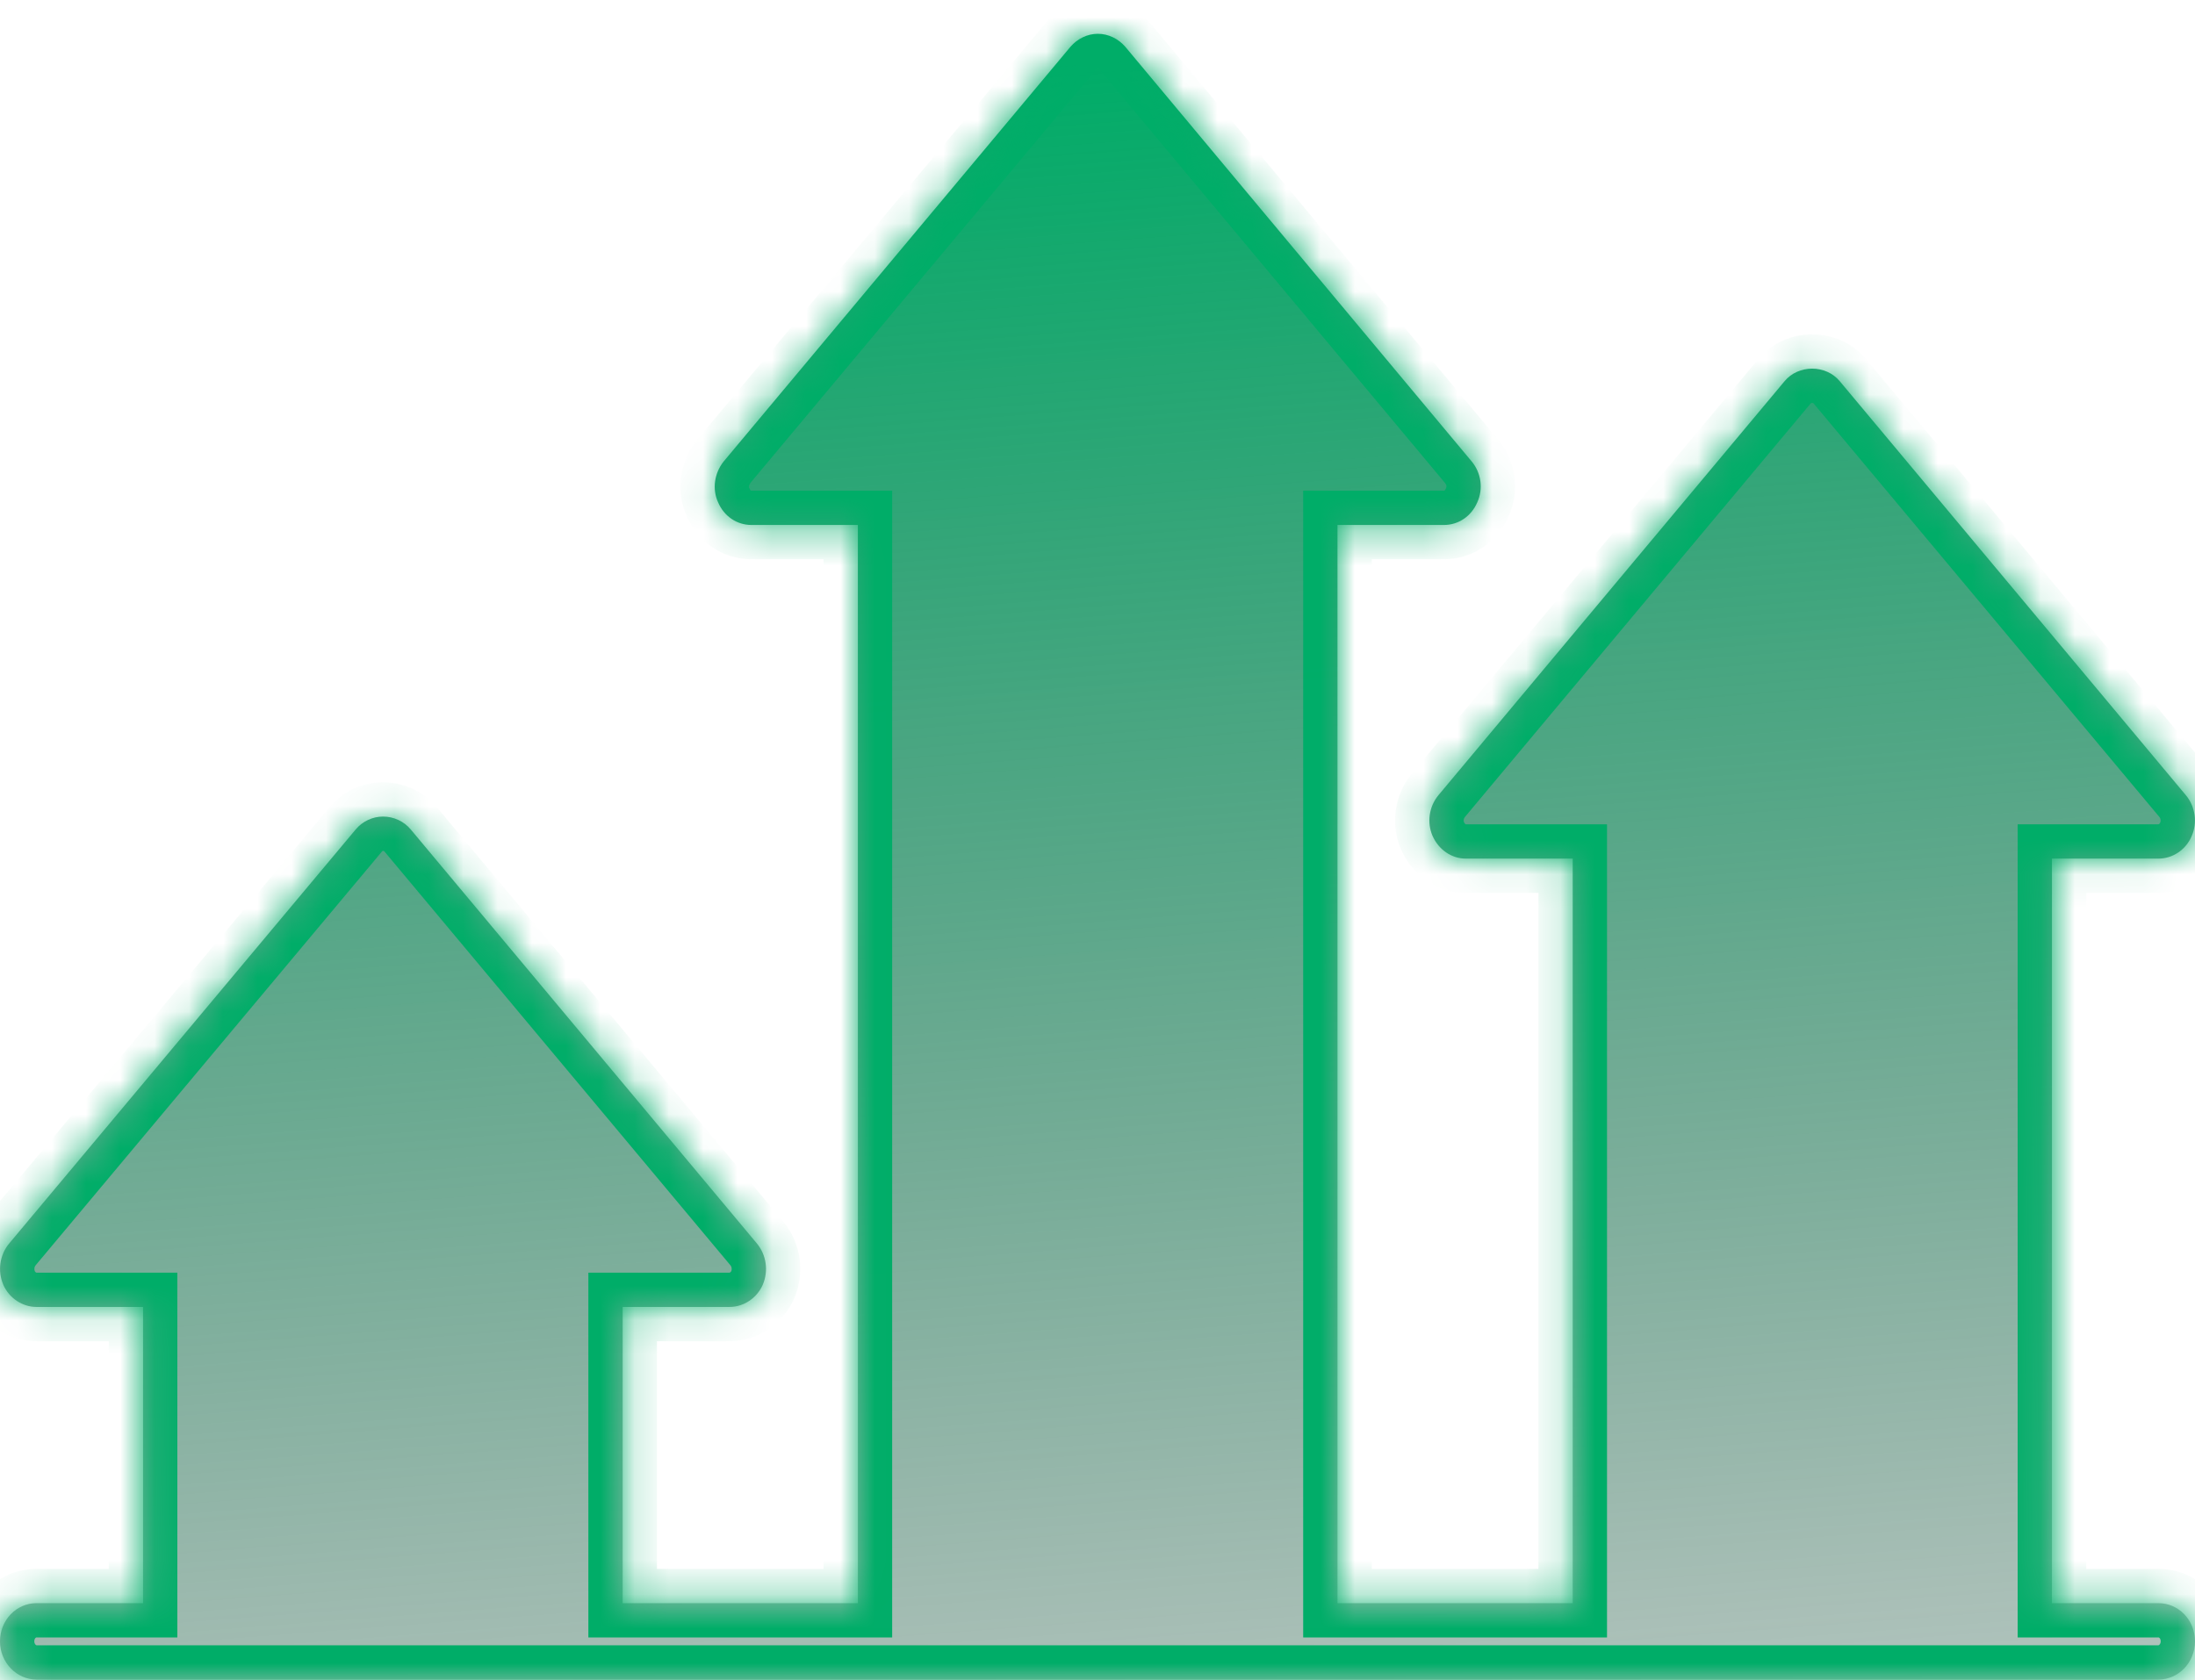
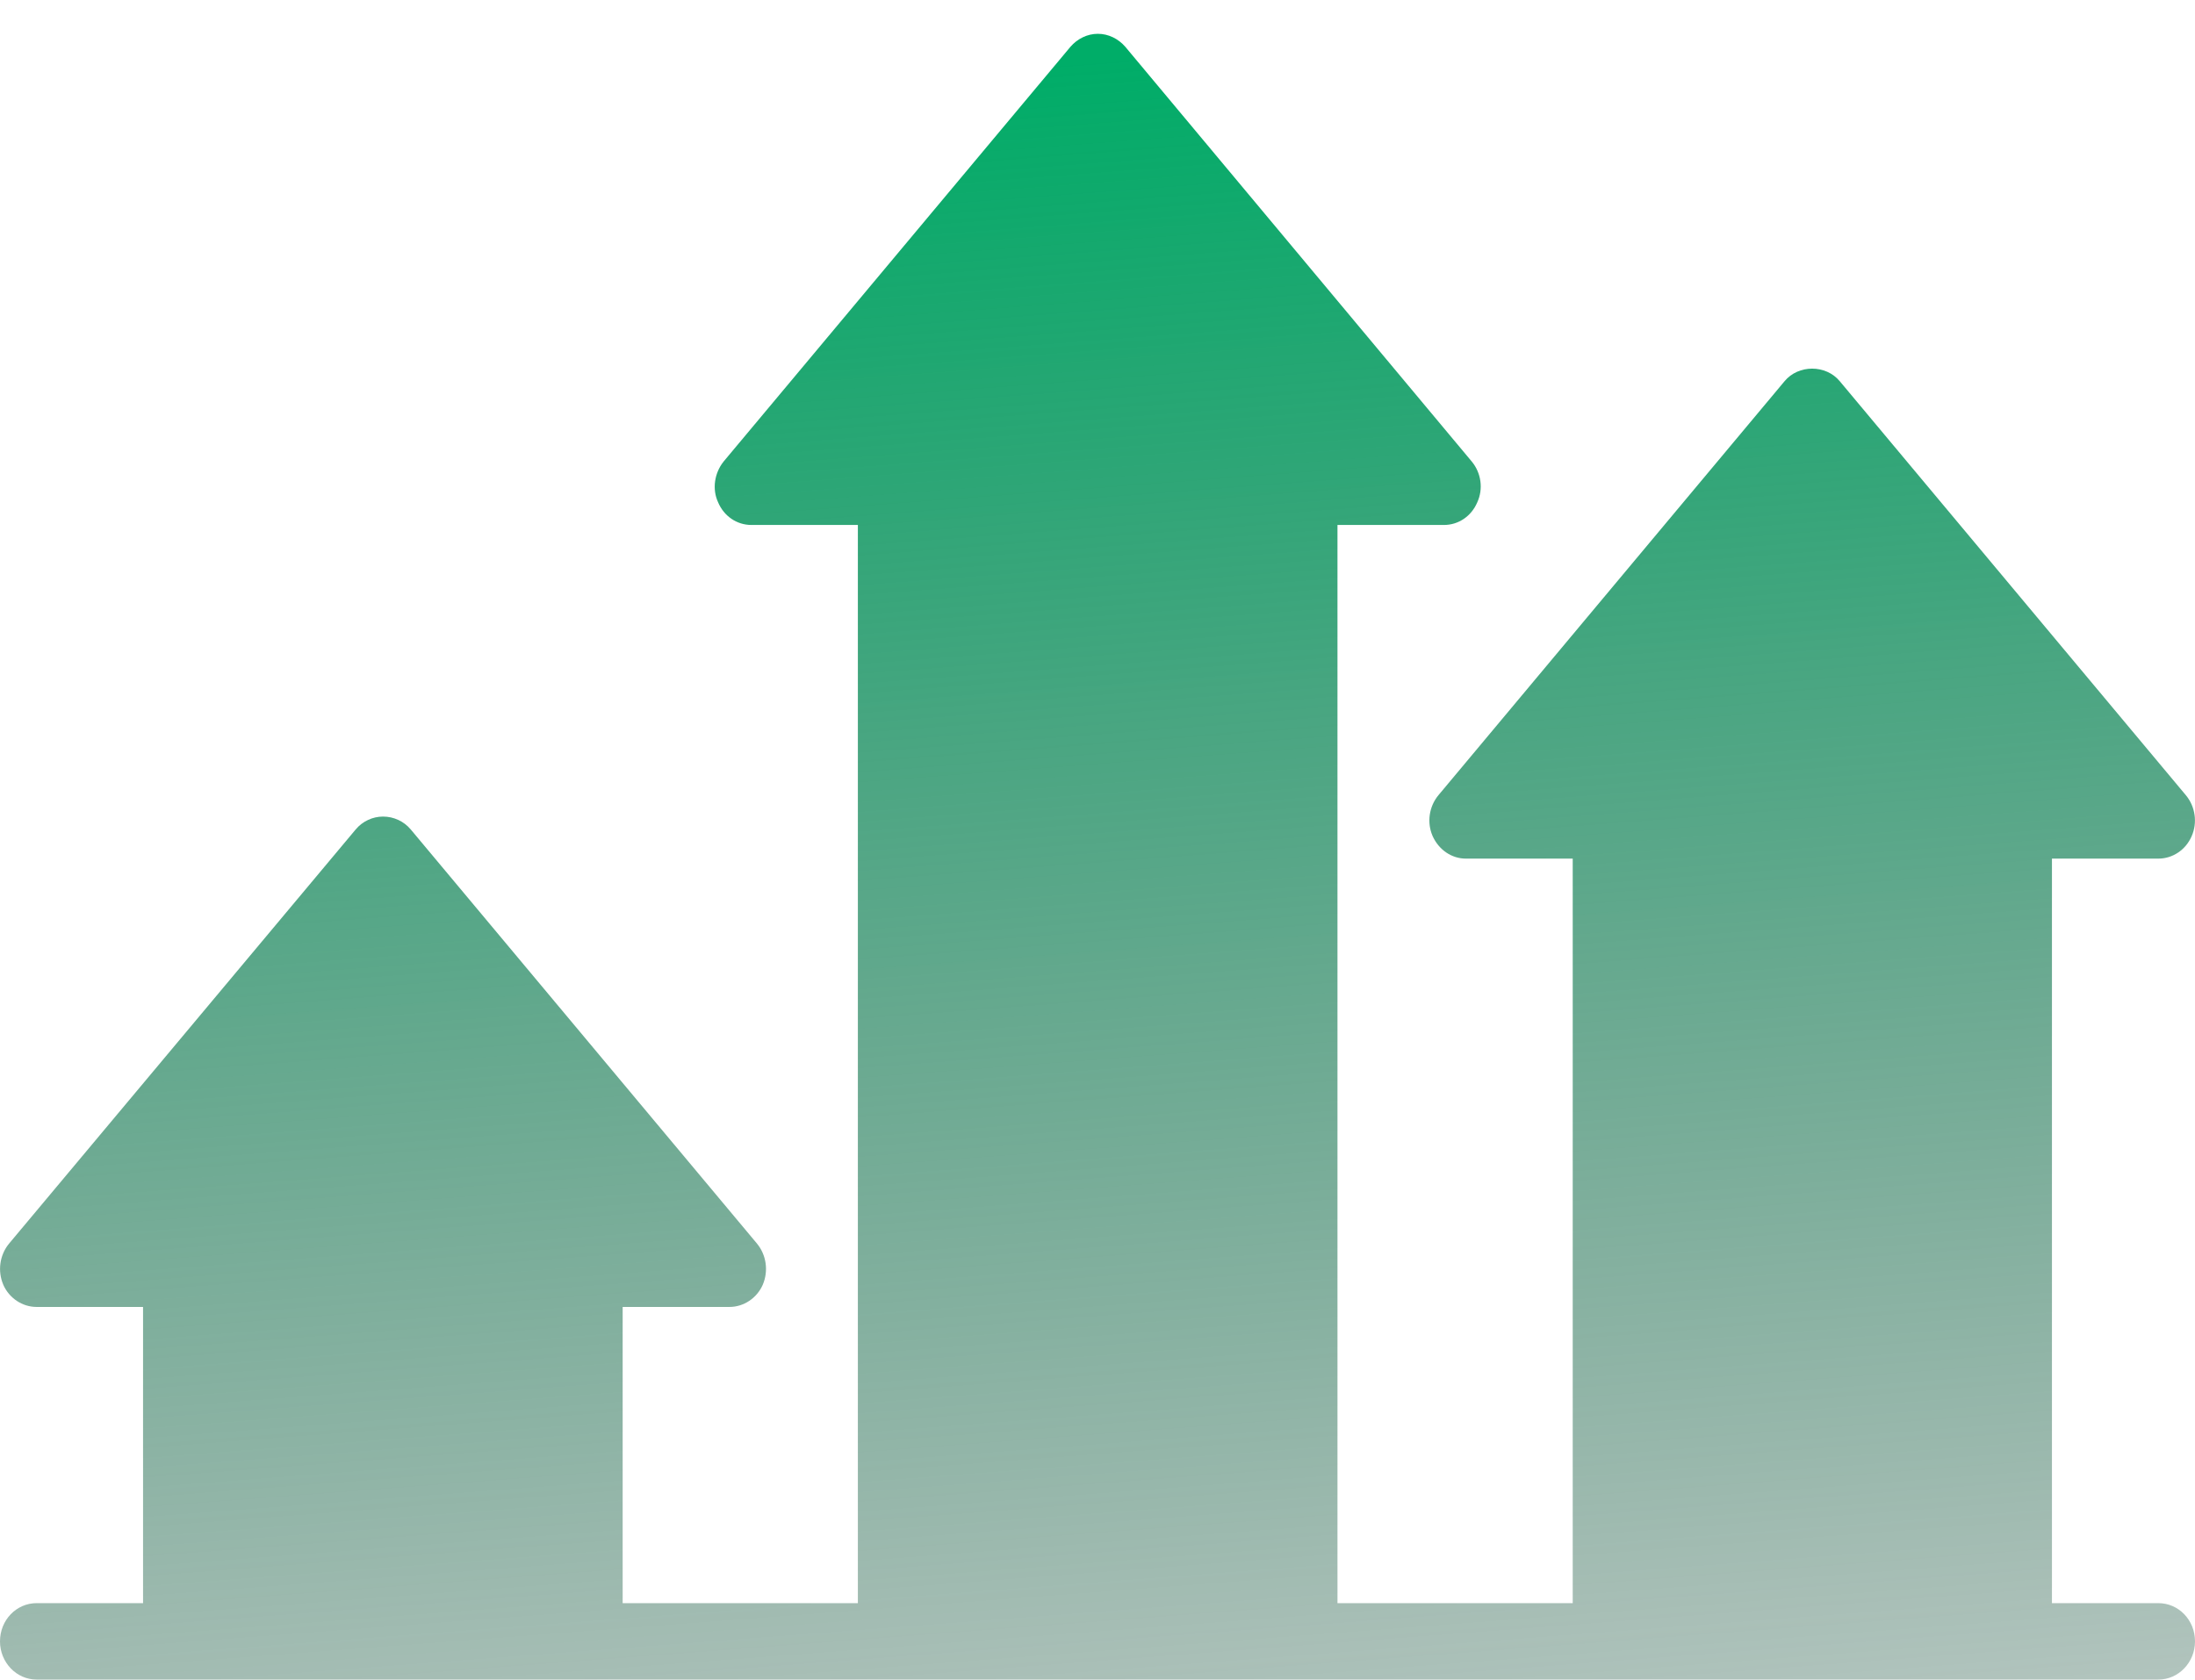
<svg xmlns="http://www.w3.org/2000/svg" width="64" height="49" viewBox="0 0 64 49" fill="none">
  <mask id="path-1-inside-1_27221_24884" fill="white">
-     <path d="M62.933 46.757H59.829V25.042H62.933C63.349 25.042 63.733 24.786 63.904 24.384C64.075 23.994 64.011 23.526 63.733 23.192L53.643 11.119C53.237 10.629 52.437 10.629 52.032 11.119L41.941 23.192C41.664 23.526 41.6 23.994 41.771 24.384C41.952 24.786 42.325 25.042 42.741 25.042H45.856V46.757H38.997V15.311H42.101C42.528 15.311 42.901 15.054 43.072 14.653C43.253 14.263 43.189 13.794 42.912 13.46L32.811 1.365C32.608 1.131 32.32 0.986 32.011 0.986C31.701 0.986 31.413 1.131 31.211 1.365L21.099 13.46C20.832 13.794 20.757 14.263 20.939 14.653C21.109 15.054 21.483 15.311 21.909 15.311H25.013V46.757H18.155V38.118H21.269C21.685 38.118 22.069 37.861 22.24 37.471C22.411 37.07 22.347 36.602 22.069 36.267L11.979 24.195C11.776 23.95 11.477 23.816 11.168 23.816C10.869 23.816 10.571 23.95 10.368 24.195L0.267 36.267C-0.011 36.602 -0.075 37.07 0.096 37.471C0.267 37.861 0.651 38.118 1.067 38.118H4.171V46.757H1.067C0.48 46.757 0 47.247 0 47.872C0 48.485 0.48 48.986 1.067 48.986H62.933C63.52 48.986 64 48.485 64 47.872C64 47.247 63.52 46.757 62.933 46.757Z" />
-   </mask>
+     </mask>
  <path d="M62.933 46.757H59.829V25.042H62.933C63.349 25.042 63.733 24.786 63.904 24.384C64.075 23.994 64.011 23.526 63.733 23.192L53.643 11.119C53.237 10.629 52.437 10.629 52.032 11.119L41.941 23.192C41.664 23.526 41.6 23.994 41.771 24.384C41.952 24.786 42.325 25.042 42.741 25.042H45.856V46.757H38.997V15.311H42.101C42.528 15.311 42.901 15.054 43.072 14.653C43.253 14.263 43.189 13.794 42.912 13.46L32.811 1.365C32.608 1.131 32.32 0.986 32.011 0.986C31.701 0.986 31.413 1.131 31.211 1.365L21.099 13.46C20.832 13.794 20.757 14.263 20.939 14.653C21.109 15.054 21.483 15.311 21.909 15.311H25.013V46.757H18.155V38.118H21.269C21.685 38.118 22.069 37.861 22.24 37.471C22.411 37.07 22.347 36.602 22.069 36.267L11.979 24.195C11.776 23.95 11.477 23.816 11.168 23.816C10.869 23.816 10.571 23.95 10.368 24.195L0.267 36.267C-0.011 36.602 -0.075 37.07 0.096 37.471C0.267 37.861 0.651 38.118 1.067 38.118H4.171V46.757H1.067C0.48 46.757 0 47.247 0 47.872C0 48.485 0.48 48.986 1.067 48.986H62.933C63.52 48.986 64 48.485 64 47.872C64 47.247 63.52 46.757 62.933 46.757Z" fill="url(#paint0_linear_27221_24884)" />
-   <path d="M59.829 46.757H58.829V47.757H59.829V46.757ZM59.829 25.042V24.042H58.829V25.042H59.829ZM63.904 24.384L62.988 23.983L62.984 23.993L63.904 24.384ZM63.733 23.192L64.503 22.553L64.501 22.55L63.733 23.192ZM53.643 11.119L52.872 11.756L52.875 11.761L53.643 11.119ZM52.032 11.119L52.799 11.761L52.803 11.756L52.032 11.119ZM41.941 23.192L41.174 22.55L41.172 22.553L41.941 23.192ZM41.771 24.384L40.854 24.785L40.859 24.796L41.771 24.384ZM45.856 25.042H46.856V24.042H45.856V25.042ZM45.856 46.757V47.757H46.856V46.757H45.856ZM38.997 46.757H37.997V47.757H38.997V46.757ZM38.997 15.311V14.311H37.997V15.311H38.997ZM43.072 14.653L42.165 14.231L42.158 14.246L42.152 14.261L43.072 14.653ZM42.912 13.46L43.682 12.822L43.679 12.819L42.912 13.46ZM32.811 1.365L33.578 0.724L33.572 0.718L33.567 0.711L32.811 1.365ZM31.211 1.365L30.455 0.711L30.449 0.717L30.444 0.724L31.211 1.365ZM21.099 13.46L20.331 12.819L20.324 12.828L20.317 12.837L21.099 13.46ZM20.939 14.653L21.859 14.261L21.852 14.246L21.846 14.231L20.939 14.653ZM25.013 15.311H26.013V14.311H25.013V15.311ZM25.013 46.757V47.757H26.013V46.757H25.013ZM18.155 46.757H17.155V47.757H18.155V46.757ZM18.155 38.118V37.118H17.155V38.118H18.155ZM22.24 37.471L23.156 37.872L23.16 37.863L22.24 37.471ZM22.069 36.267L22.839 35.629L22.837 35.626L22.069 36.267ZM11.979 24.195L11.208 24.832L11.211 24.836L11.979 24.195ZM10.368 24.195L11.135 24.837L11.139 24.832L10.368 24.195ZM0.267 36.267L-0.5 35.626L-0.503 35.629L0.267 36.267ZM0.096 37.471L-0.824 37.863L-0.82 37.872L0.096 37.471ZM4.171 38.118H5.171V37.118H4.171V38.118ZM4.171 46.757V47.757H5.171V46.757H4.171ZM62.933 45.757H59.829V47.757H62.933V45.757ZM60.829 46.757V25.042H58.829V46.757H60.829ZM59.829 26.042H62.933V24.042H59.829V26.042ZM62.933 26.042C63.765 26.042 64.502 25.532 64.824 24.776L62.984 23.993C62.964 24.039 62.934 24.042 62.933 24.042V26.042ZM64.82 24.785C65.143 24.048 65.021 23.178 64.503 22.553L62.964 23.83C62.98 23.849 62.992 23.876 62.996 23.907C63.001 23.938 62.996 23.965 62.988 23.983L64.82 24.785ZM64.501 22.55L54.41 10.478L52.875 11.761L62.966 23.833L64.501 22.55ZM54.413 10.482C53.608 9.508 52.066 9.508 51.261 10.482L52.803 11.756C52.8 11.76 52.798 11.76 52.803 11.758C52.809 11.755 52.821 11.751 52.837 11.751C52.854 11.751 52.866 11.755 52.872 11.758C52.876 11.76 52.875 11.76 52.872 11.756L54.413 10.482ZM51.265 10.478L41.174 22.55L42.709 23.833L52.799 11.761L51.265 10.478ZM41.172 22.553C40.653 23.178 40.532 24.048 40.854 24.785L42.687 23.984C42.679 23.965 42.674 23.938 42.678 23.907C42.682 23.876 42.695 23.849 42.711 23.83L41.172 22.553ZM40.859 24.796C41.187 25.52 41.895 26.042 42.741 26.042V24.042C42.741 24.042 42.74 24.042 42.74 24.042C42.739 24.042 42.736 24.04 42.73 24.037C42.72 24.03 42.699 24.011 42.682 23.973L40.859 24.796ZM42.741 26.042H45.856V24.042H42.741V26.042ZM44.856 25.042V46.757H46.856V25.042H44.856ZM45.856 45.757H38.997V47.757H45.856V45.757ZM39.997 46.757V15.311H37.997V46.757H39.997ZM38.997 16.311H42.101V14.311H38.997V16.311ZM42.101 16.311C42.95 16.311 43.673 15.795 43.992 15.044L42.152 14.261C42.14 14.29 42.126 14.302 42.12 14.305C42.117 14.307 42.115 14.309 42.113 14.309C42.111 14.31 42.107 14.311 42.101 14.311V16.311ZM43.979 15.074C44.327 14.326 44.2 13.447 43.682 12.822L42.142 14.098C42.158 14.118 42.169 14.143 42.173 14.169C42.176 14.195 42.172 14.217 42.165 14.231L43.979 15.074ZM43.679 12.819L33.578 0.724L32.043 2.006L42.145 14.101L43.679 12.819ZM33.567 0.711C33.194 0.28 32.639 -0.014 32.011 -0.014V1.986C32.008 1.986 32.009 1.985 32.017 1.989C32.025 1.993 32.039 2.002 32.055 2.02L33.567 0.711ZM32.011 -0.014C31.382 -0.014 30.827 0.28 30.455 0.711L31.967 2.02C31.982 2.002 31.996 1.993 32.005 1.989C32.012 1.985 32.014 1.986 32.011 1.986V-0.014ZM30.444 0.724L20.331 12.819L21.866 14.101L31.978 2.007L30.444 0.724ZM20.317 12.837C19.835 13.441 19.677 14.311 20.032 15.074L21.846 14.231C21.842 14.224 21.837 14.206 21.841 14.175C21.845 14.143 21.86 14.11 21.881 14.084L20.317 12.837ZM20.018 15.044C20.338 15.795 21.061 16.311 21.909 16.311V14.311C21.903 14.311 21.9 14.31 21.898 14.309C21.896 14.309 21.894 14.307 21.89 14.305C21.885 14.302 21.871 14.29 21.859 14.261L20.018 15.044ZM21.909 16.311H25.013V14.311H21.909V16.311ZM24.013 15.311V46.757H26.013V15.311H24.013ZM25.013 45.757H18.155V47.757H25.013V45.757ZM19.155 46.757V38.118H17.155V46.757H19.155ZM18.155 39.118H21.269V37.118H18.155V39.118ZM21.269 39.118C22.096 39.118 22.832 38.614 23.156 37.872L21.324 37.071C21.317 37.087 21.305 37.1 21.292 37.109C21.279 37.117 21.271 37.118 21.269 37.118V39.118ZM23.16 37.863C23.474 37.125 23.361 36.258 22.839 35.629L21.3 36.906C21.332 36.945 21.348 37.015 21.32 37.08L23.16 37.863ZM22.837 35.626L12.746 23.554L11.211 24.836L21.302 36.909L22.837 35.626ZM12.749 23.558C12.35 23.075 11.765 22.816 11.168 22.816V24.816C11.179 24.816 11.187 24.818 11.194 24.821C11.2 24.824 11.204 24.827 11.208 24.832L12.749 23.558ZM11.168 22.816C10.576 22.816 9.993 23.079 9.597 23.558L11.139 24.832C11.143 24.827 11.148 24.823 11.155 24.82C11.162 24.816 11.167 24.816 11.168 24.816V22.816ZM9.601 23.553L-0.5 35.626L1.034 36.909L11.135 24.837L9.601 23.553ZM-0.503 35.629C-1.025 36.258 -1.138 37.125 -0.824 37.863L1.016 37.08C0.989 37.015 1.004 36.945 1.036 36.906L-0.503 35.629ZM-0.82 37.872C-0.496 38.614 0.24 39.118 1.067 39.118V37.118C1.065 37.118 1.057 37.117 1.044 37.109C1.031 37.1 1.019 37.087 1.012 37.071L-0.82 37.872ZM1.067 39.118H4.171V37.118H1.067V39.118ZM3.171 38.118V46.757H5.171V38.118H3.171ZM4.171 45.757H1.067V47.757H4.171V45.757ZM1.067 45.757C-0.107 45.757 -1 46.73 -1 47.872H1C1 47.82 1.018 47.79 1.033 47.774C1.049 47.758 1.06 47.757 1.067 47.757V45.757ZM-1 47.872C-1 48.995 -0.113 49.986 1.067 49.986V47.986C1.066 47.986 1.055 47.987 1.036 47.968C1.016 47.947 1 47.914 1 47.872H-1ZM1.067 49.986H62.933V47.986H1.067V49.986ZM62.933 49.986C64.113 49.986 65 48.995 65 47.872H63C63 47.914 62.984 47.947 62.964 47.968C62.945 47.987 62.934 47.986 62.933 47.986V49.986ZM65 47.872C65 46.73 64.107 45.757 62.933 45.757V47.757C62.941 47.757 62.951 47.758 62.967 47.774C62.982 47.79 63 47.82 63 47.872H65Z" fill="#00AD68" mask="url(#path-1-inside-1_27221_24884)" />
+   <path d="M59.829 46.757H58.829V47.757H59.829V46.757ZM59.829 25.042V24.042H58.829V25.042H59.829ZM63.904 24.384L62.988 23.983L62.984 23.993L63.904 24.384ZM63.733 23.192L64.503 22.553L64.501 22.55L63.733 23.192ZM53.643 11.119L52.872 11.756L52.875 11.761L53.643 11.119ZM52.032 11.119L52.799 11.761L52.803 11.756L52.032 11.119ZM41.941 23.192L41.174 22.55L41.172 22.553L41.941 23.192ZM41.771 24.384L40.854 24.785L40.859 24.796L41.771 24.384ZM45.856 25.042H46.856V24.042H45.856V25.042ZM45.856 46.757V47.757H46.856V46.757H45.856ZM38.997 46.757H37.997V47.757H38.997V46.757ZM38.997 15.311V14.311H37.997V15.311H38.997ZM43.072 14.653L42.165 14.231L42.158 14.246L42.152 14.261L43.072 14.653ZM42.912 13.46L43.682 12.822L43.679 12.819L42.912 13.46ZM32.811 1.365L33.578 0.724L33.572 0.718L33.567 0.711L32.811 1.365ZM31.211 1.365L30.455 0.711L30.449 0.717L30.444 0.724L31.211 1.365ZM21.099 13.46L20.331 12.819L20.324 12.828L20.317 12.837L21.099 13.46ZM20.939 14.653L21.859 14.261L21.852 14.246L21.846 14.231L20.939 14.653ZM25.013 15.311H26.013V14.311H25.013V15.311ZM25.013 46.757V47.757H26.013V46.757H25.013ZM18.155 46.757H17.155V47.757H18.155V46.757ZM18.155 38.118V37.118H17.155V38.118H18.155ZM22.24 37.471L23.156 37.872L23.16 37.863L22.24 37.471ZM22.069 36.267L22.839 35.629L22.837 35.626L22.069 36.267ZM11.979 24.195L11.208 24.832L11.211 24.836L11.979 24.195ZM10.368 24.195L11.135 24.837L11.139 24.832L10.368 24.195ZM0.267 36.267L-0.5 35.626L-0.503 35.629L0.267 36.267ZM0.096 37.471L-0.824 37.863L-0.82 37.872L0.096 37.471ZM4.171 38.118H5.171V37.118H4.171V38.118ZM4.171 46.757V47.757H5.171V46.757H4.171ZM62.933 45.757H59.829V47.757H62.933V45.757ZM60.829 46.757V25.042H58.829V46.757H60.829ZM59.829 26.042H62.933V24.042H59.829V26.042ZM62.933 26.042C63.765 26.042 64.502 25.532 64.824 24.776L62.984 23.993C62.964 24.039 62.934 24.042 62.933 24.042V26.042ZM64.82 24.785C65.143 24.048 65.021 23.178 64.503 22.553L62.964 23.83C62.98 23.849 62.992 23.876 62.996 23.907C63.001 23.938 62.996 23.965 62.988 23.983L64.82 24.785ZM64.501 22.55L54.41 10.478L52.875 11.761L62.966 23.833L64.501 22.55ZM54.413 10.482C53.608 9.508 52.066 9.508 51.261 10.482L52.803 11.756C52.8 11.76 52.798 11.76 52.803 11.758C52.809 11.755 52.821 11.751 52.837 11.751C52.854 11.751 52.866 11.755 52.872 11.758C52.876 11.76 52.875 11.76 52.872 11.756L54.413 10.482ZM51.265 10.478L41.174 22.55L42.709 23.833L52.799 11.761L51.265 10.478ZM41.172 22.553C40.653 23.178 40.532 24.048 40.854 24.785L42.687 23.984C42.679 23.965 42.674 23.938 42.678 23.907C42.682 23.876 42.695 23.849 42.711 23.83L41.172 22.553ZM40.859 24.796C41.187 25.52 41.895 26.042 42.741 26.042V24.042C42.741 24.042 42.74 24.042 42.74 24.042C42.739 24.042 42.736 24.04 42.73 24.037C42.72 24.03 42.699 24.011 42.682 23.973L40.859 24.796ZM42.741 26.042H45.856V24.042H42.741V26.042ZM44.856 25.042V46.757H46.856V25.042H44.856ZM45.856 45.757H38.997V47.757H45.856V45.757ZM39.997 46.757V15.311H37.997V46.757H39.997ZM38.997 16.311H42.101V14.311H38.997V16.311ZM42.101 16.311C42.95 16.311 43.673 15.795 43.992 15.044L42.152 14.261C42.14 14.29 42.126 14.302 42.12 14.305C42.117 14.307 42.115 14.309 42.113 14.309C42.111 14.31 42.107 14.311 42.101 14.311V16.311ZM43.979 15.074C44.327 14.326 44.2 13.447 43.682 12.822L42.142 14.098C42.158 14.118 42.169 14.143 42.173 14.169C42.176 14.195 42.172 14.217 42.165 14.231L43.979 15.074ZM43.679 12.819L33.578 0.724L32.043 2.006L42.145 14.101L43.679 12.819ZM33.567 0.711C33.194 0.28 32.639 -0.014 32.011 -0.014V1.986C32.008 1.986 32.009 1.985 32.017 1.989C32.025 1.993 32.039 2.002 32.055 2.02ZM32.011 -0.014C31.382 -0.014 30.827 0.28 30.455 0.711L31.967 2.02C31.982 2.002 31.996 1.993 32.005 1.989C32.012 1.985 32.014 1.986 32.011 1.986V-0.014ZM30.444 0.724L20.331 12.819L21.866 14.101L31.978 2.007L30.444 0.724ZM20.317 12.837C19.835 13.441 19.677 14.311 20.032 15.074L21.846 14.231C21.842 14.224 21.837 14.206 21.841 14.175C21.845 14.143 21.86 14.11 21.881 14.084L20.317 12.837ZM20.018 15.044C20.338 15.795 21.061 16.311 21.909 16.311V14.311C21.903 14.311 21.9 14.31 21.898 14.309C21.896 14.309 21.894 14.307 21.89 14.305C21.885 14.302 21.871 14.29 21.859 14.261L20.018 15.044ZM21.909 16.311H25.013V14.311H21.909V16.311ZM24.013 15.311V46.757H26.013V15.311H24.013ZM25.013 45.757H18.155V47.757H25.013V45.757ZM19.155 46.757V38.118H17.155V46.757H19.155ZM18.155 39.118H21.269V37.118H18.155V39.118ZM21.269 39.118C22.096 39.118 22.832 38.614 23.156 37.872L21.324 37.071C21.317 37.087 21.305 37.1 21.292 37.109C21.279 37.117 21.271 37.118 21.269 37.118V39.118ZM23.16 37.863C23.474 37.125 23.361 36.258 22.839 35.629L21.3 36.906C21.332 36.945 21.348 37.015 21.32 37.08L23.16 37.863ZM22.837 35.626L12.746 23.554L11.211 24.836L21.302 36.909L22.837 35.626ZM12.749 23.558C12.35 23.075 11.765 22.816 11.168 22.816V24.816C11.179 24.816 11.187 24.818 11.194 24.821C11.2 24.824 11.204 24.827 11.208 24.832L12.749 23.558ZM11.168 22.816C10.576 22.816 9.993 23.079 9.597 23.558L11.139 24.832C11.143 24.827 11.148 24.823 11.155 24.82C11.162 24.816 11.167 24.816 11.168 24.816V22.816ZM9.601 23.553L-0.5 35.626L1.034 36.909L11.135 24.837L9.601 23.553ZM-0.503 35.629C-1.025 36.258 -1.138 37.125 -0.824 37.863L1.016 37.08C0.989 37.015 1.004 36.945 1.036 36.906L-0.503 35.629ZM-0.82 37.872C-0.496 38.614 0.24 39.118 1.067 39.118V37.118C1.065 37.118 1.057 37.117 1.044 37.109C1.031 37.1 1.019 37.087 1.012 37.071L-0.82 37.872ZM1.067 39.118H4.171V37.118H1.067V39.118ZM3.171 38.118V46.757H5.171V38.118H3.171ZM4.171 45.757H1.067V47.757H4.171V45.757ZM1.067 45.757C-0.107 45.757 -1 46.73 -1 47.872H1C1 47.82 1.018 47.79 1.033 47.774C1.049 47.758 1.06 47.757 1.067 47.757V45.757ZM-1 47.872C-1 48.995 -0.113 49.986 1.067 49.986V47.986C1.066 47.986 1.055 47.987 1.036 47.968C1.016 47.947 1 47.914 1 47.872H-1ZM1.067 49.986H62.933V47.986H1.067V49.986ZM62.933 49.986C64.113 49.986 65 48.995 65 47.872H63C63 47.914 62.984 47.947 62.964 47.968C62.945 47.987 62.934 47.986 62.933 47.986V49.986ZM65 47.872C65 46.73 64.107 45.757 62.933 45.757V47.757C62.941 47.757 62.951 47.758 62.967 47.774C62.982 47.79 63 47.82 63 47.872H65Z" fill="#00AD68" mask="url(#path-1-inside-1_27221_24884)" />
  <defs>
    <linearGradient id="paint0_linear_27221_24884" x1="30.313" y1="1.857" x2="35.882" y2="74.746" gradientUnits="userSpaceOnUse">
      <stop stop-color="#00AD68" />
      <stop offset="1" stop-color="#18181B" stop-opacity="0" />
    </linearGradient>
  </defs>
</svg>